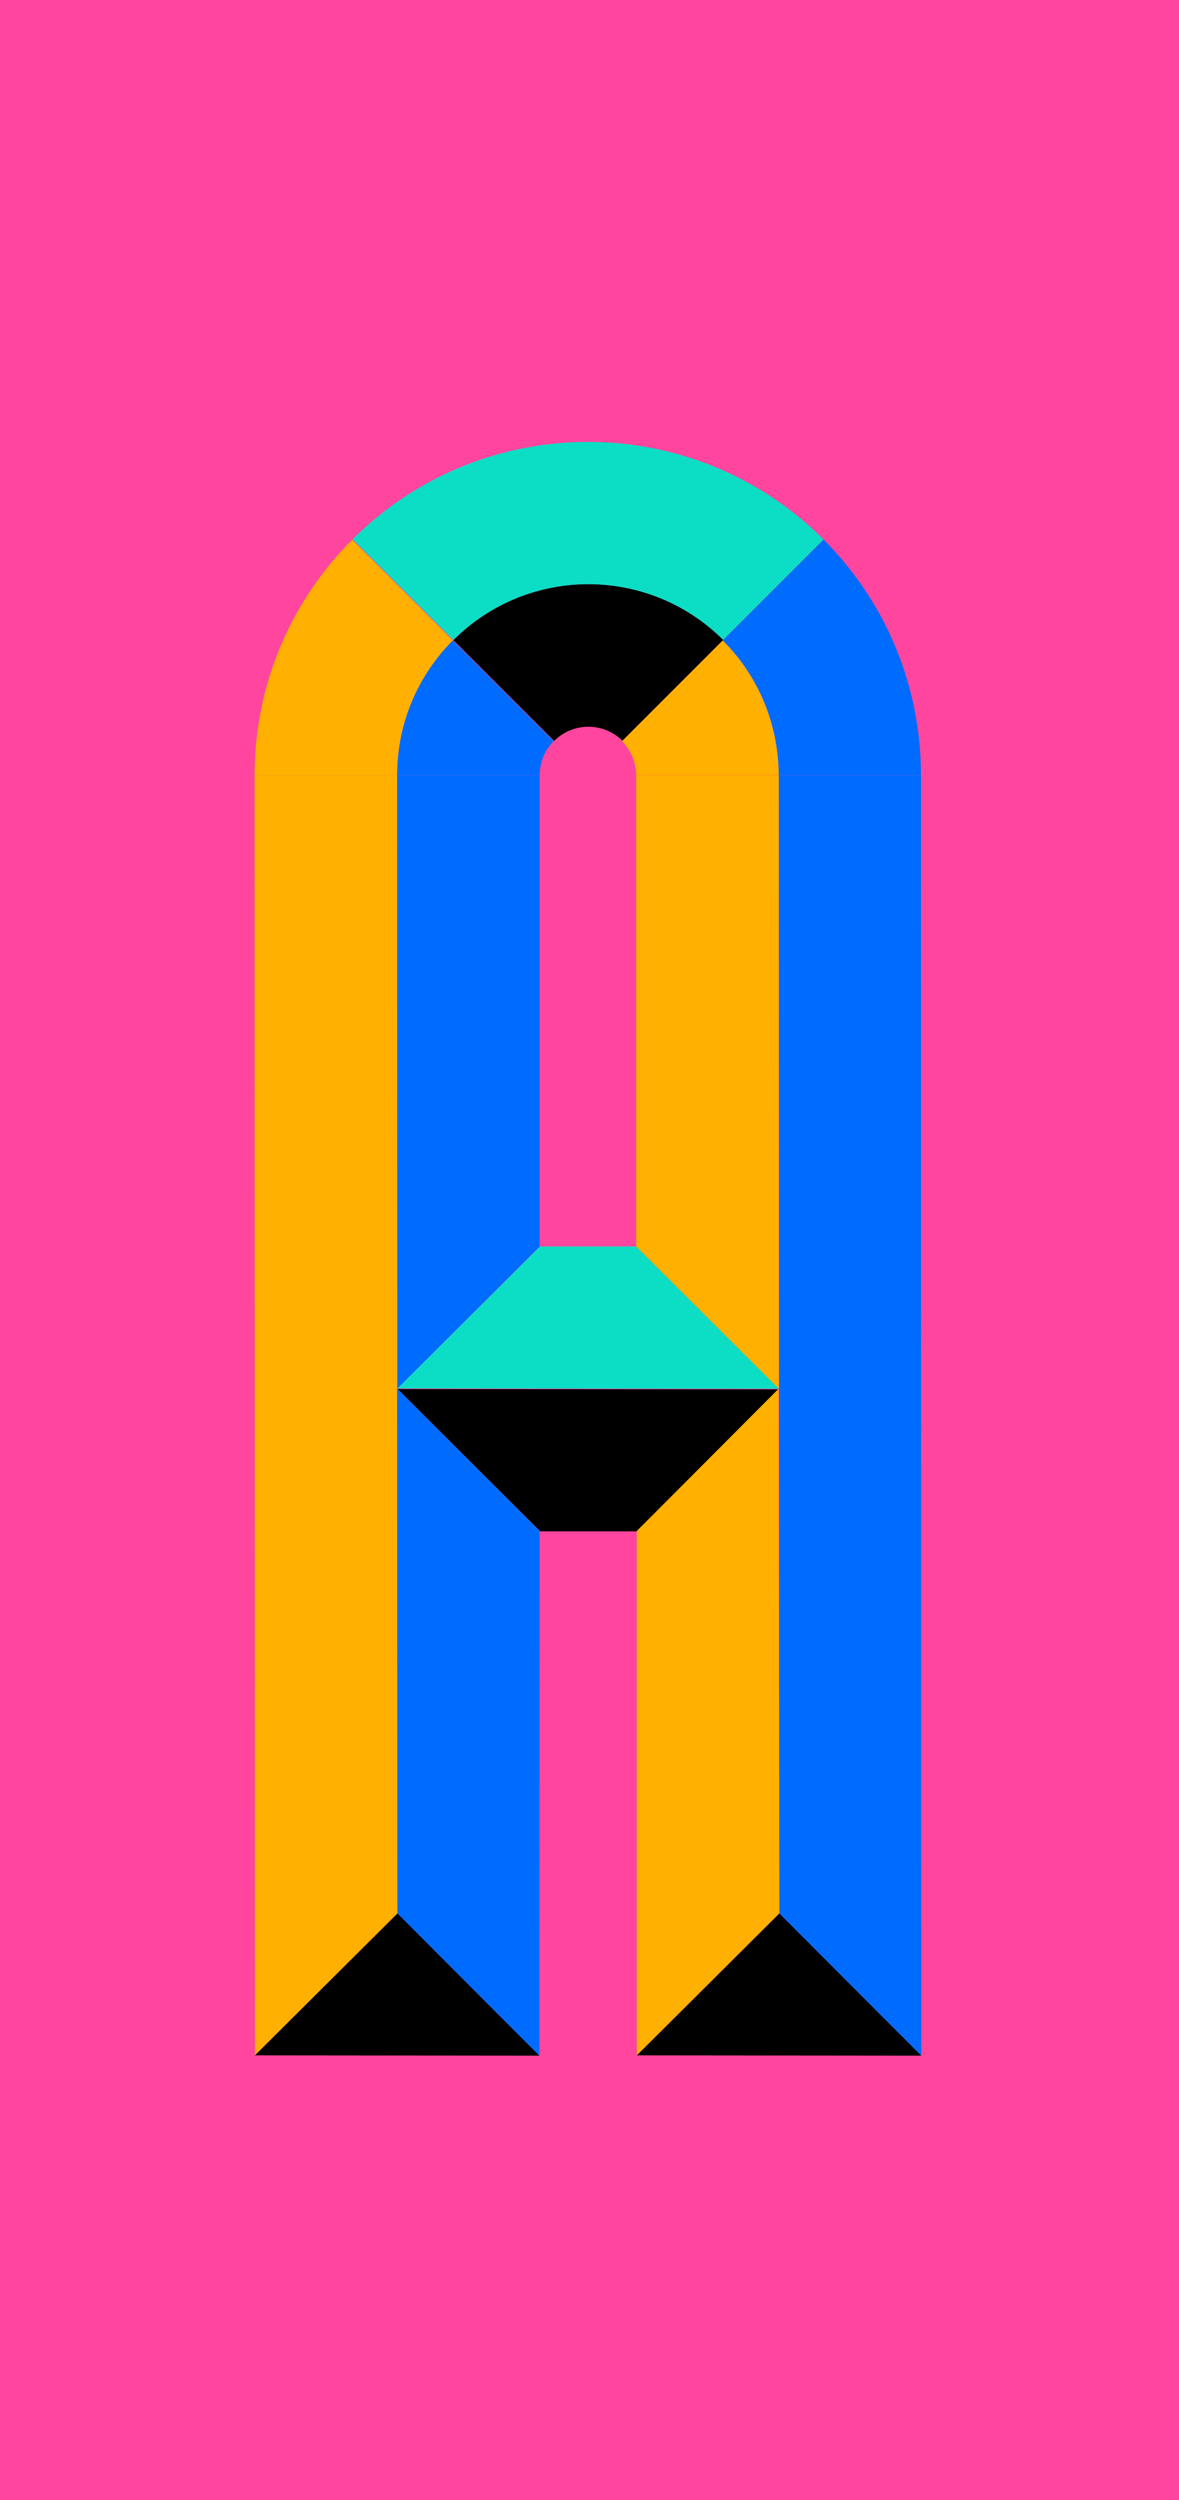
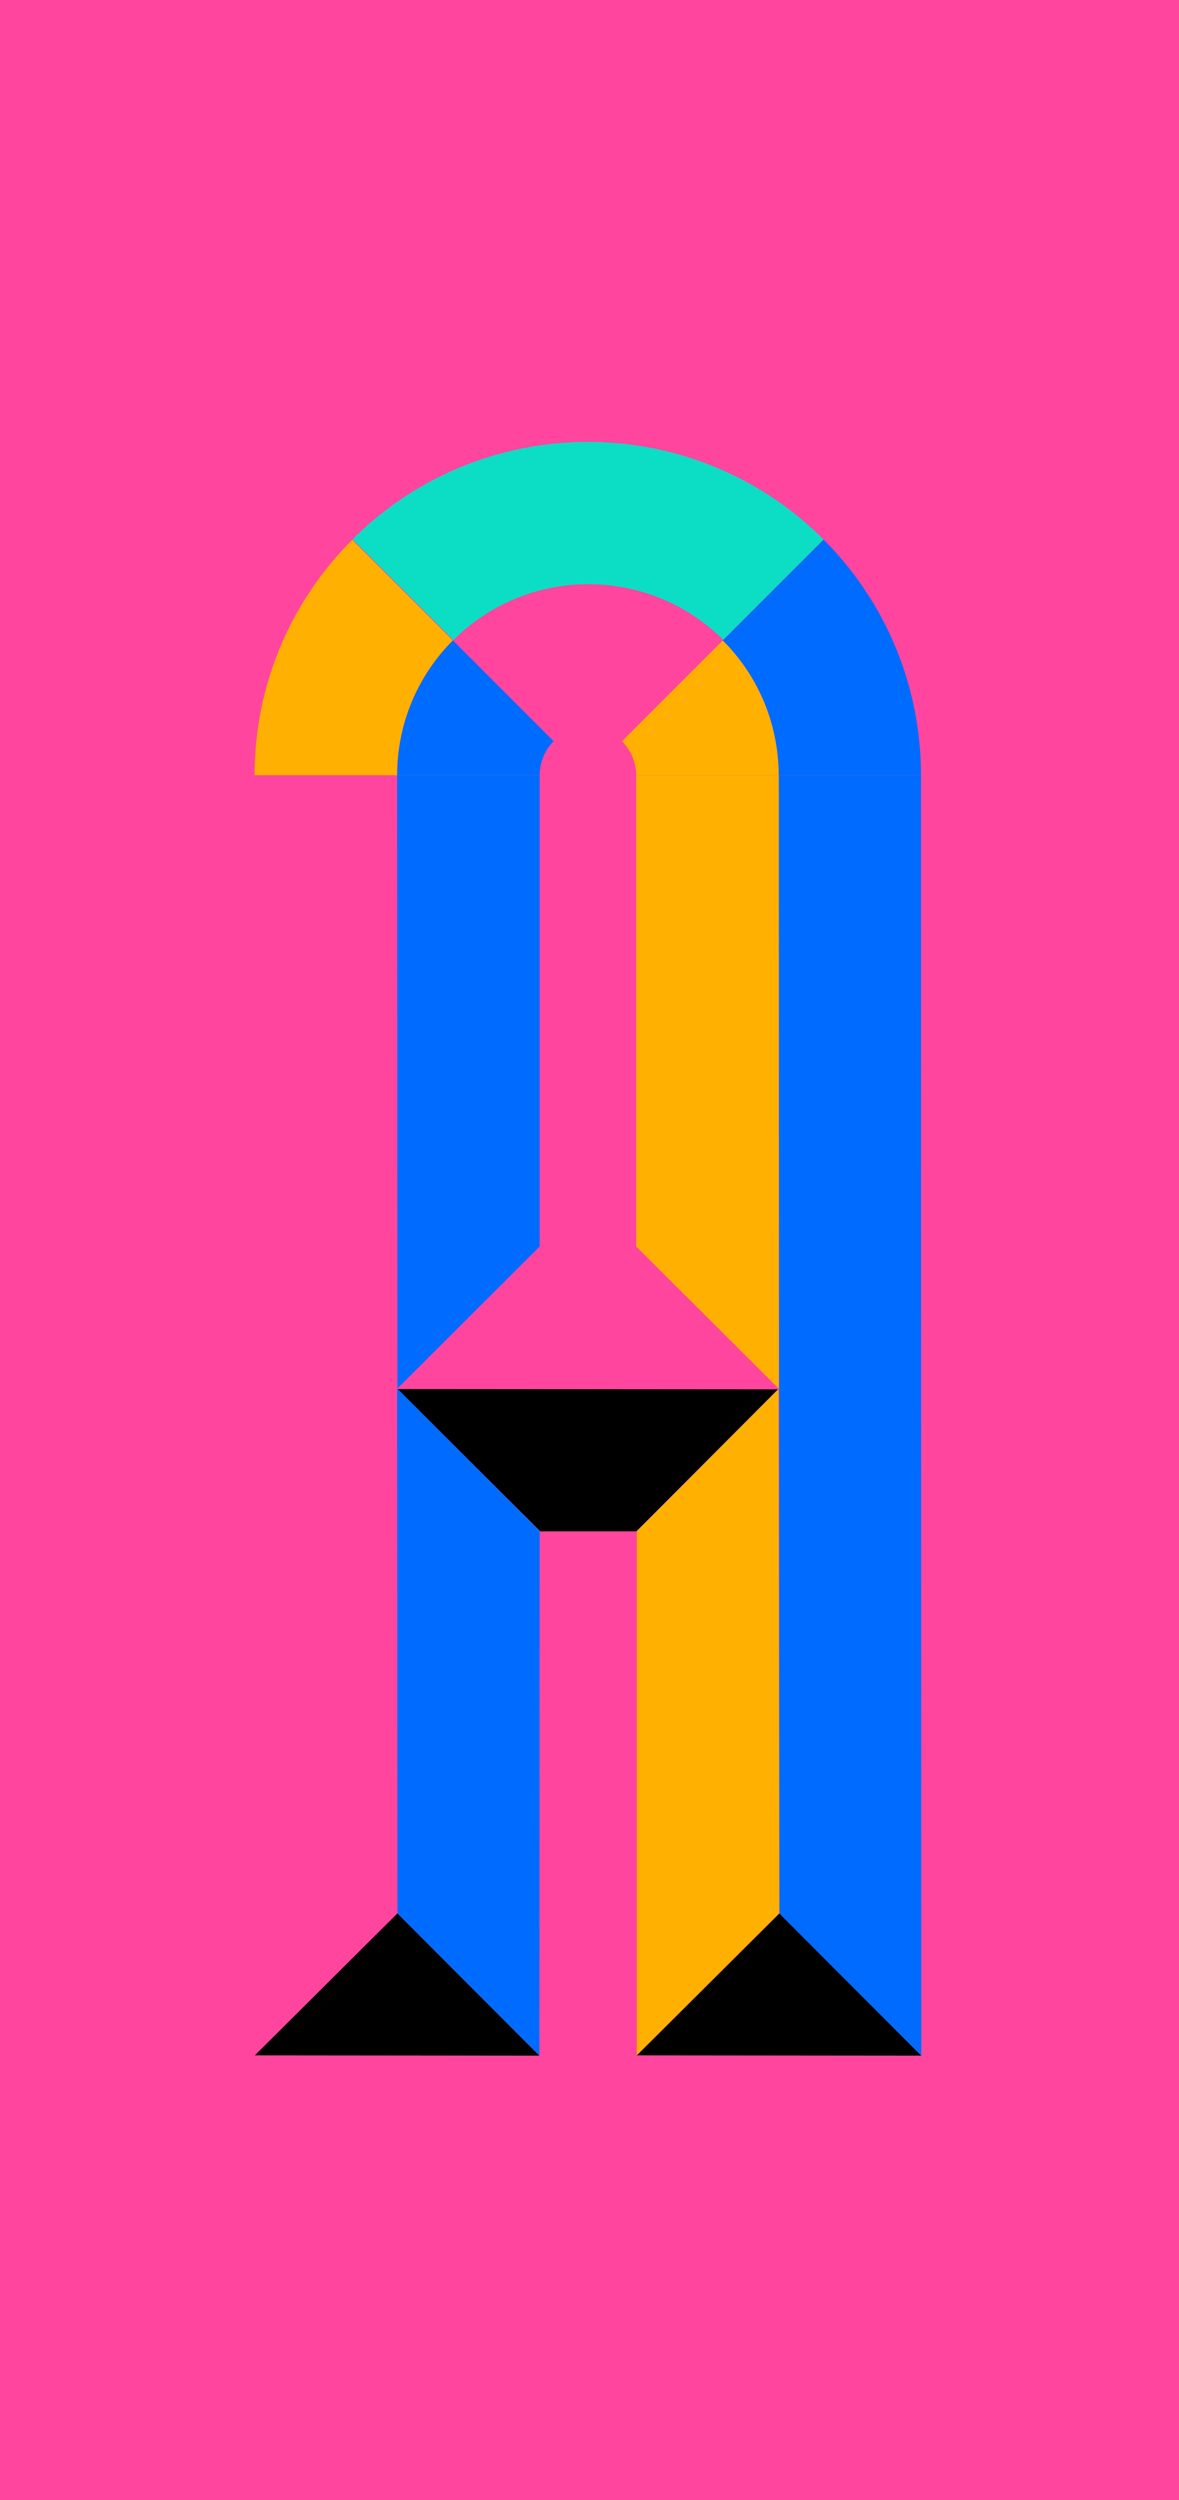
<svg xmlns="http://www.w3.org/2000/svg" id="Layer_2" viewBox="0 0 280.63 594.99">
  <defs>
    <style>
      .cls-1 {
        fill: #ff459e;
      }

      .cls-2 {
        fill: #006cff;
      }

      .cls-3 {
        fill: #ffb000;
      }

      .cls-4 {
        fill: #0cdec5;
      }
    </style>
  </defs>
  <g id="Layer_13">
    <rect class="cls-1" width="280.63" height="594.99" />
  </g>
  <g id="A-Yell">
-     <path d="M148.14,176.28l24-24c-17.75-17.7-46.49-17.68-64.23.05l23.99,23.99c4.48-4.48,11.73-4.5,16.24-.05Z" />
    <path class="cls-4" d="M83.92,128.34l23.99,23.99c17.73-17.73,46.47-17.75,64.23-.05l23.89-23.89c-30.96-30.96-81.14-30.97-112.11-.05Z" />
    <path class="cls-2" d="M94.53,184.47h33.93c0-3.15,1.27-6.01,3.32-8.09l-24-24c-8.19,8.22-13.26,19.56-13.26,32.08Z" />
    <path class="cls-3" d="M83.84,128.45c-14.35,14.34-23.23,34.15-23.25,56.03h33.93c0-12.52,5.07-23.86,13.26-32.08l-23.94-23.94Z" />
    <path class="cls-3" d="M172.04,152.41l-23.99,23.99c2.23,2.23,3.35,5.15,3.37,8.07h33.93c-.02-11.61-4.45-23.21-13.31-32.06Z" />
    <path class="cls-2" d="M219.22,184.47c0-20.28-7.72-40.57-23.18-56.06l-23.99,23.99c8.86,8.86,13.29,20.46,13.31,32.06h33.86Z" />
-     <polygon class="cls-4" points="128.53 296.63 94.6 330.42 185.43 330.49 151.42 296.63 128.53 296.63" />
    <polygon points="151.5 364.42 185.43 330.63 94.6 330.56 128.6 364.42 151.5 364.42" />
    <polygon points="219.29 489.19 185.5 455.33 151.57 489.12 219.29 489.19" />
    <polygon points="128.39 489.19 94.6 455.33 60.66 489.12 128.39 489.19" />
    <polygon class="cls-2" points="219.29 489.19 219.22 184.47 185.36 184.47 185.5 455.33 219.29 489.19" />
-     <polygon class="cls-3" points="60.66 489.12 60.59 184.47 94.53 184.47 94.6 455.33 60.66 489.12" />
    <polygon class="cls-3" points="151.57 489.12 151.57 364.35 185.32 330.49 185.5 455.33 151.57 489.12" />
    <polygon class="cls-2" points="128.39 489.19 128.46 364.35 94.53 330.42 94.6 455.33 128.39 489.19" />
    <polygon class="cls-2" points="128.46 184.47 128.46 296.63 94.6 330.42 94.53 184.47 128.46 184.47" />
    <polygon class="cls-3" points="185.39 330.49 185.36 184.47 151.42 184.47 151.42 296.63 185.39 330.49" />
  </g>
</svg>